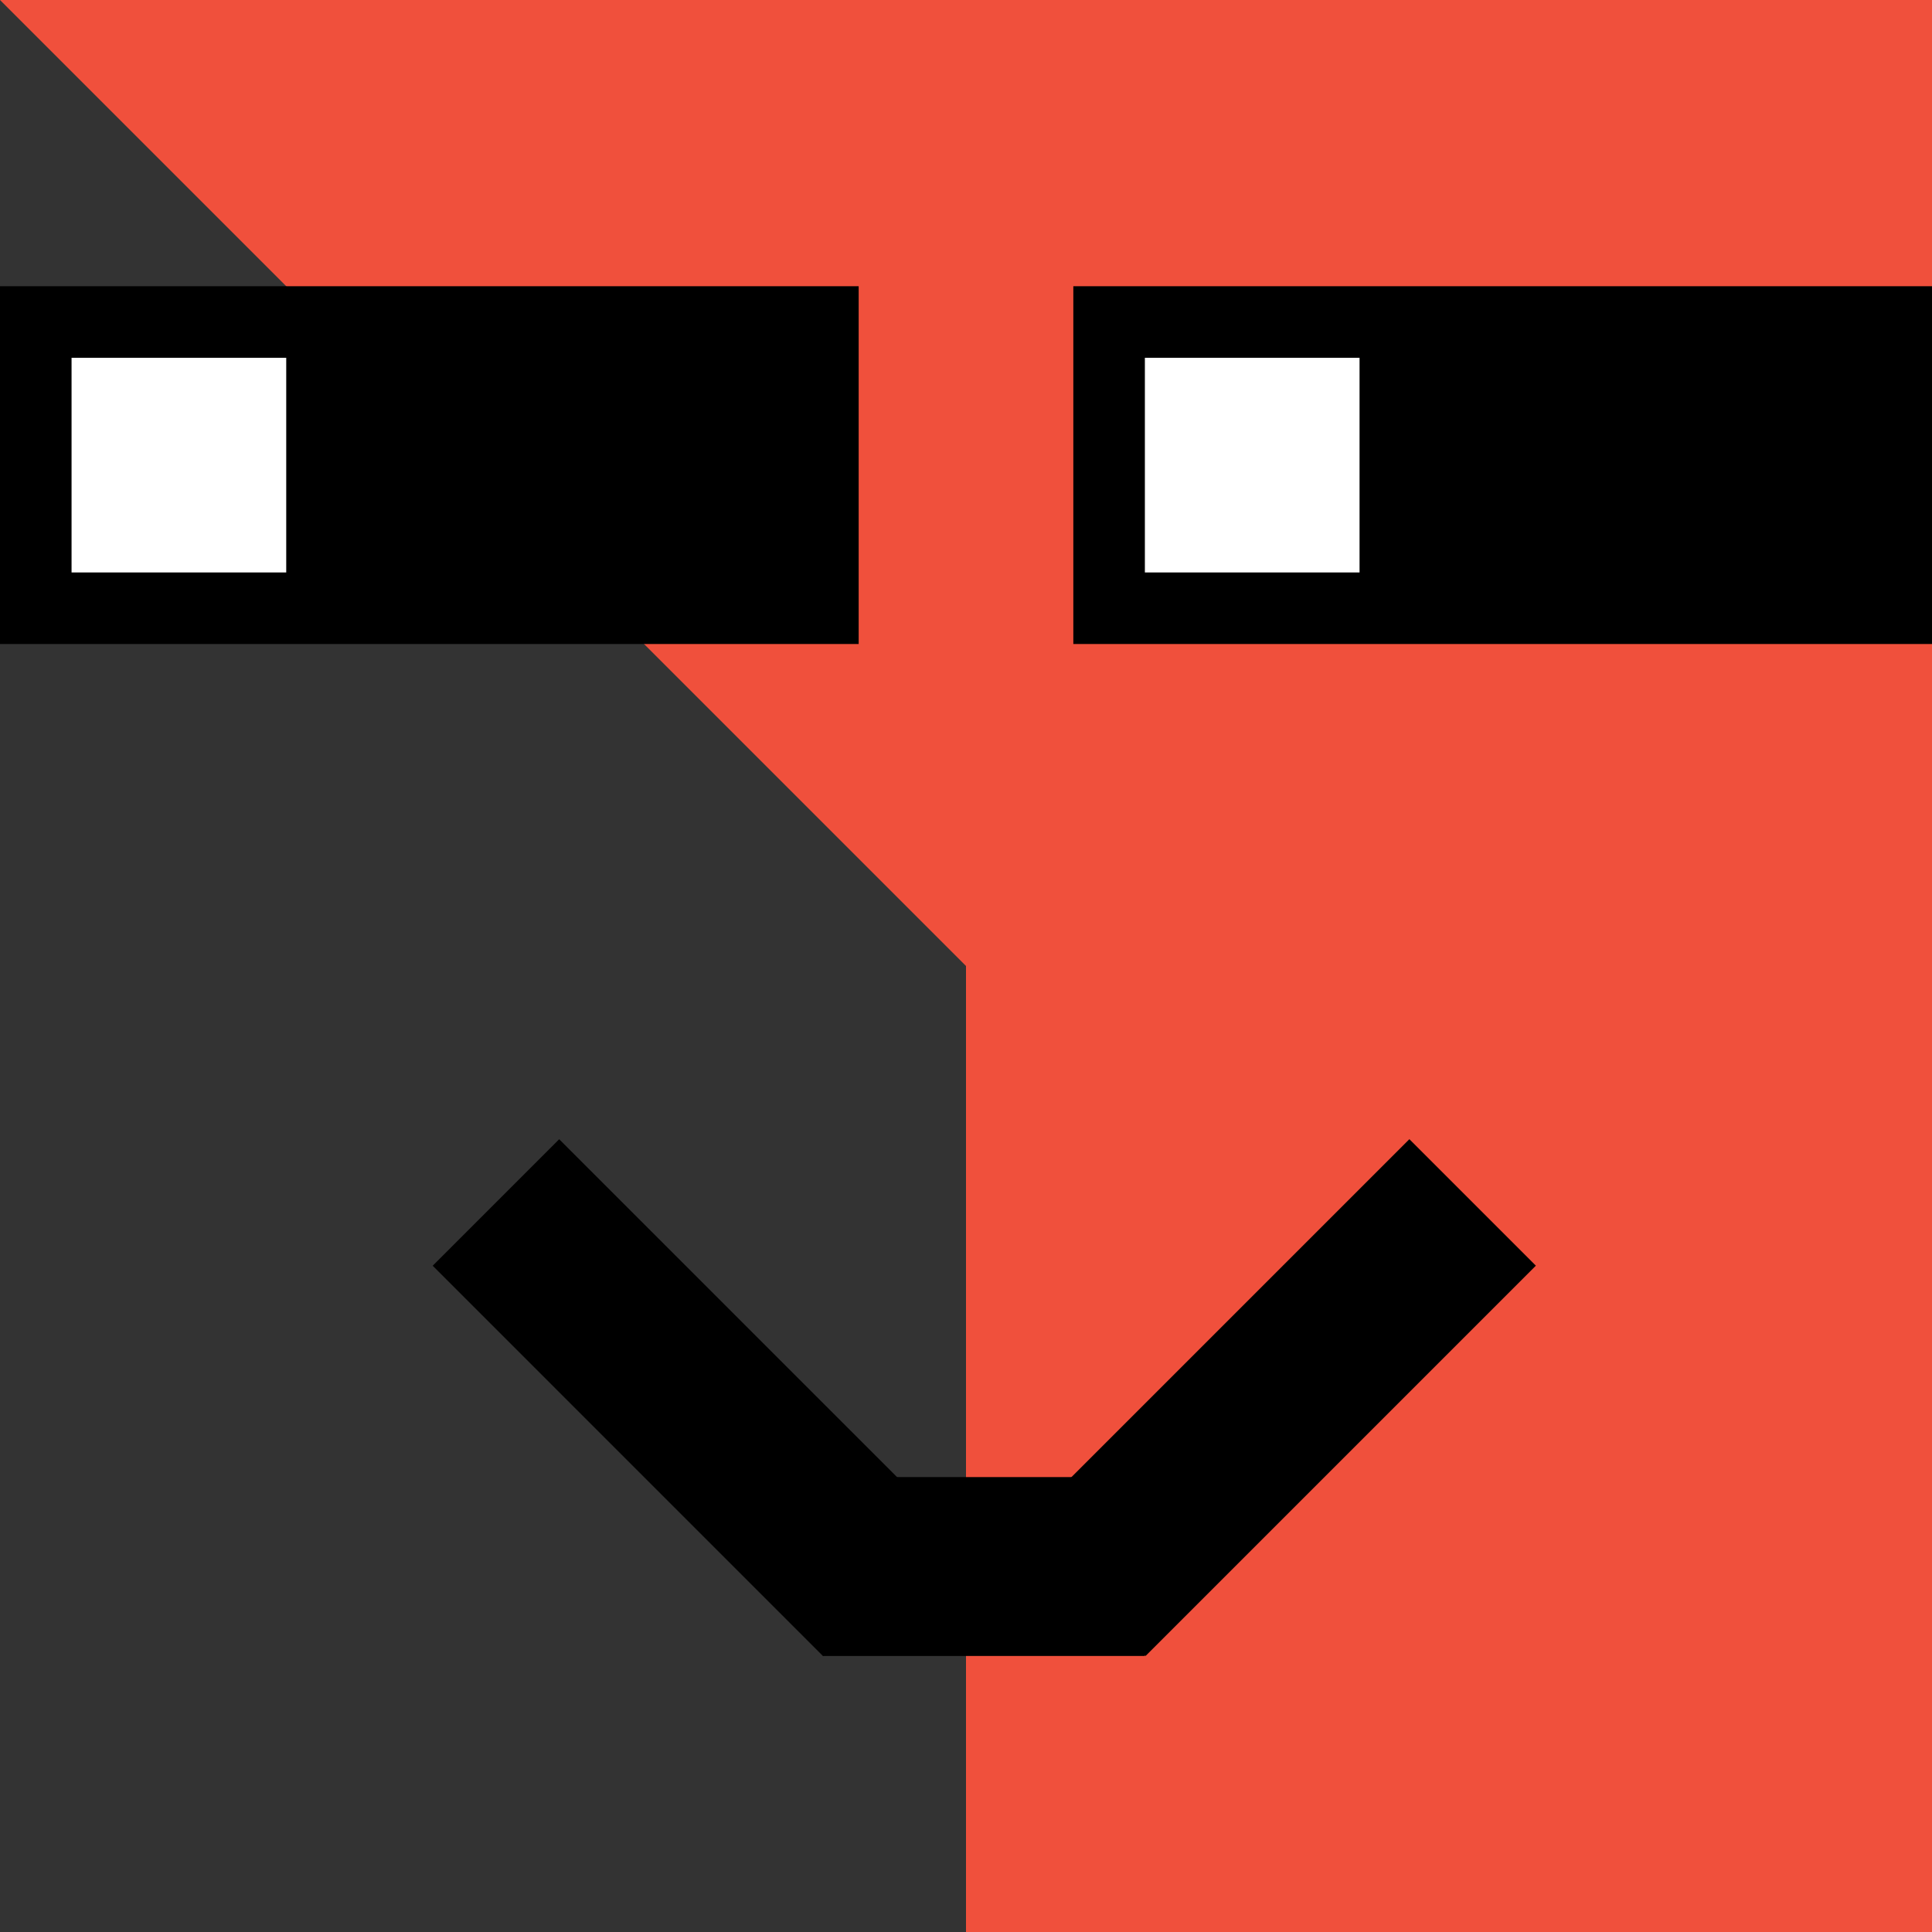
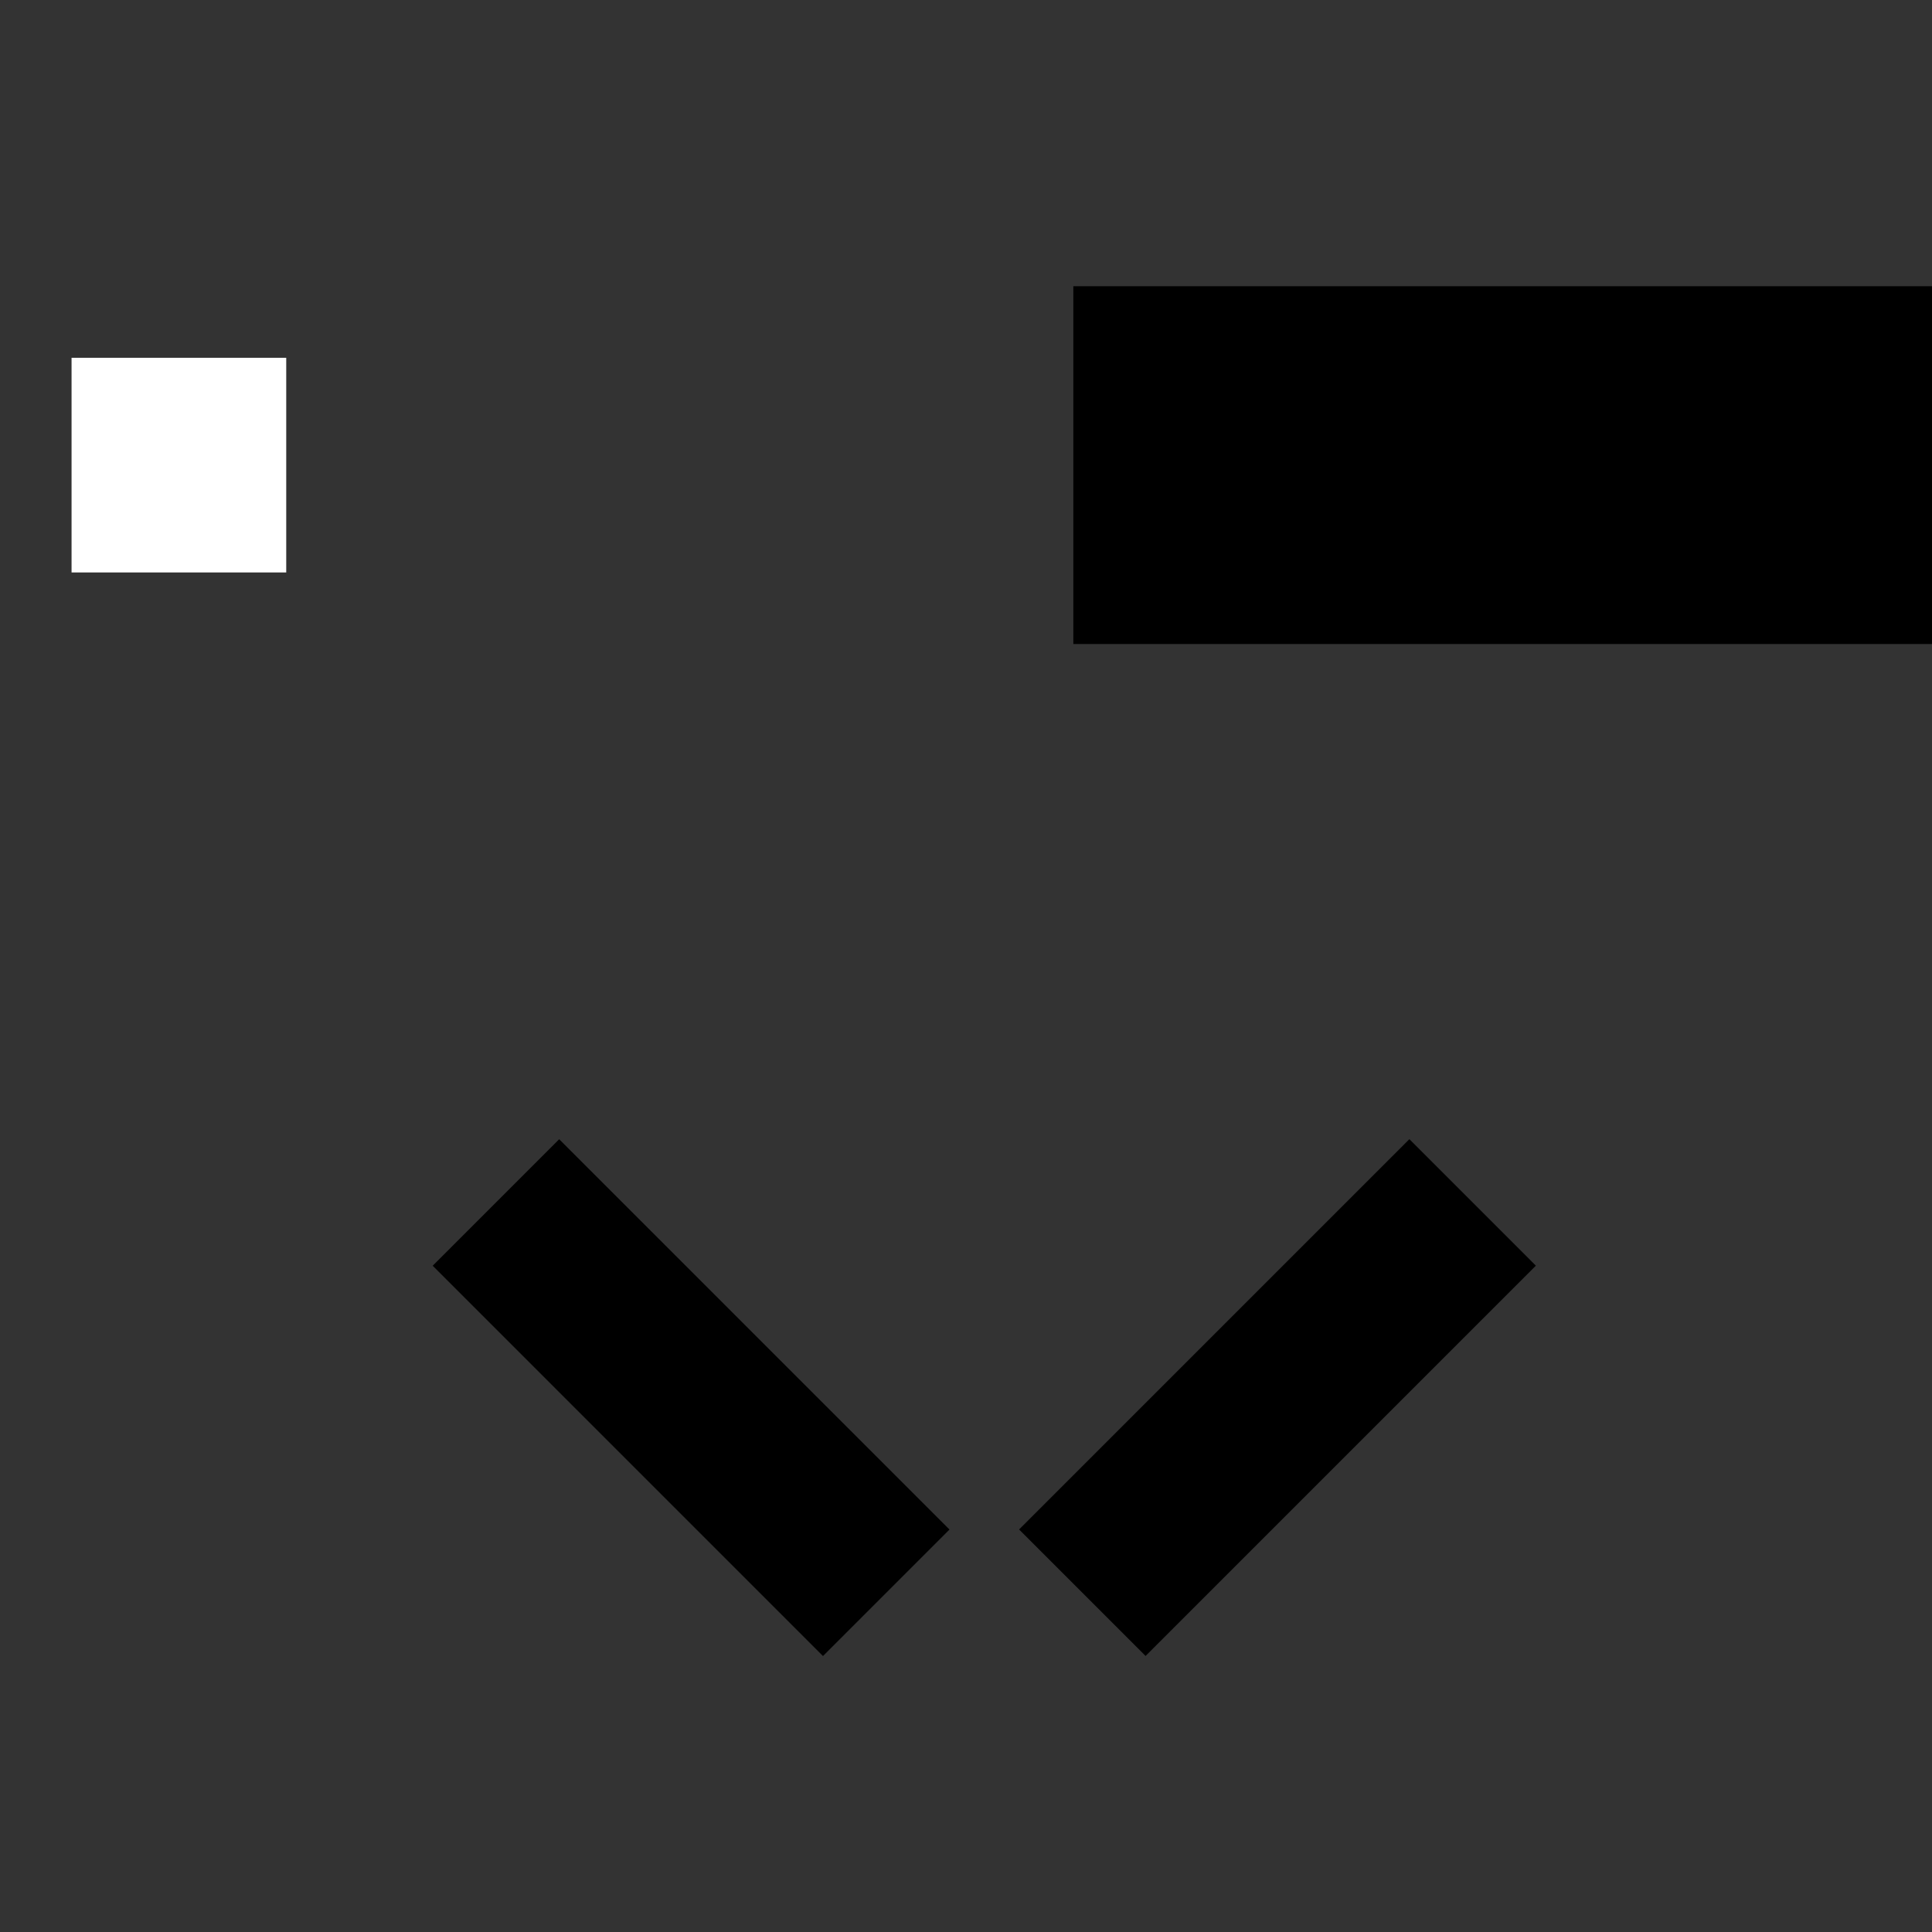
<svg xmlns="http://www.w3.org/2000/svg" width="80" height="80" viewBox="0 0 80 80" fill="none">
  <rect x="0" y="0" width="80" height="80" fill="#333333" stroke="none" />
-   <path d="M80 0H0L40 40V80H80V0Z" fill="#F0503C" />
-   <path d="M47.407 68.57H34.074V61.163H47.407V68.57Z" fill="black" />
  <path d="M34.078 68.573L17.917 52.411L23.155 47.173L39.316 63.335L34.078 68.573Z" fill="black" />
  <path d="M63.597 52.409L47.436 68.57L42.198 63.332L58.359 47.171L63.597 52.409Z" fill="black" />
-   <path d="M35.556 26.667L0 26.667L1.29515e-06 11.852L35.556 11.852L35.556 26.667Z" fill="black" />
  <path d="M80 26.667L44.444 26.667L44.444 11.852L80 11.852L80 26.667Z" fill="black" />
-   <path d="M56.296 23.704L47.407 23.704L47.407 14.815L56.296 14.815L56.296 23.704Z" fill="white" />
  <path d="M11.852 23.704L2.963 23.704L2.963 14.815L11.852 14.815L11.852 23.704Z" fill="white" />
</svg>